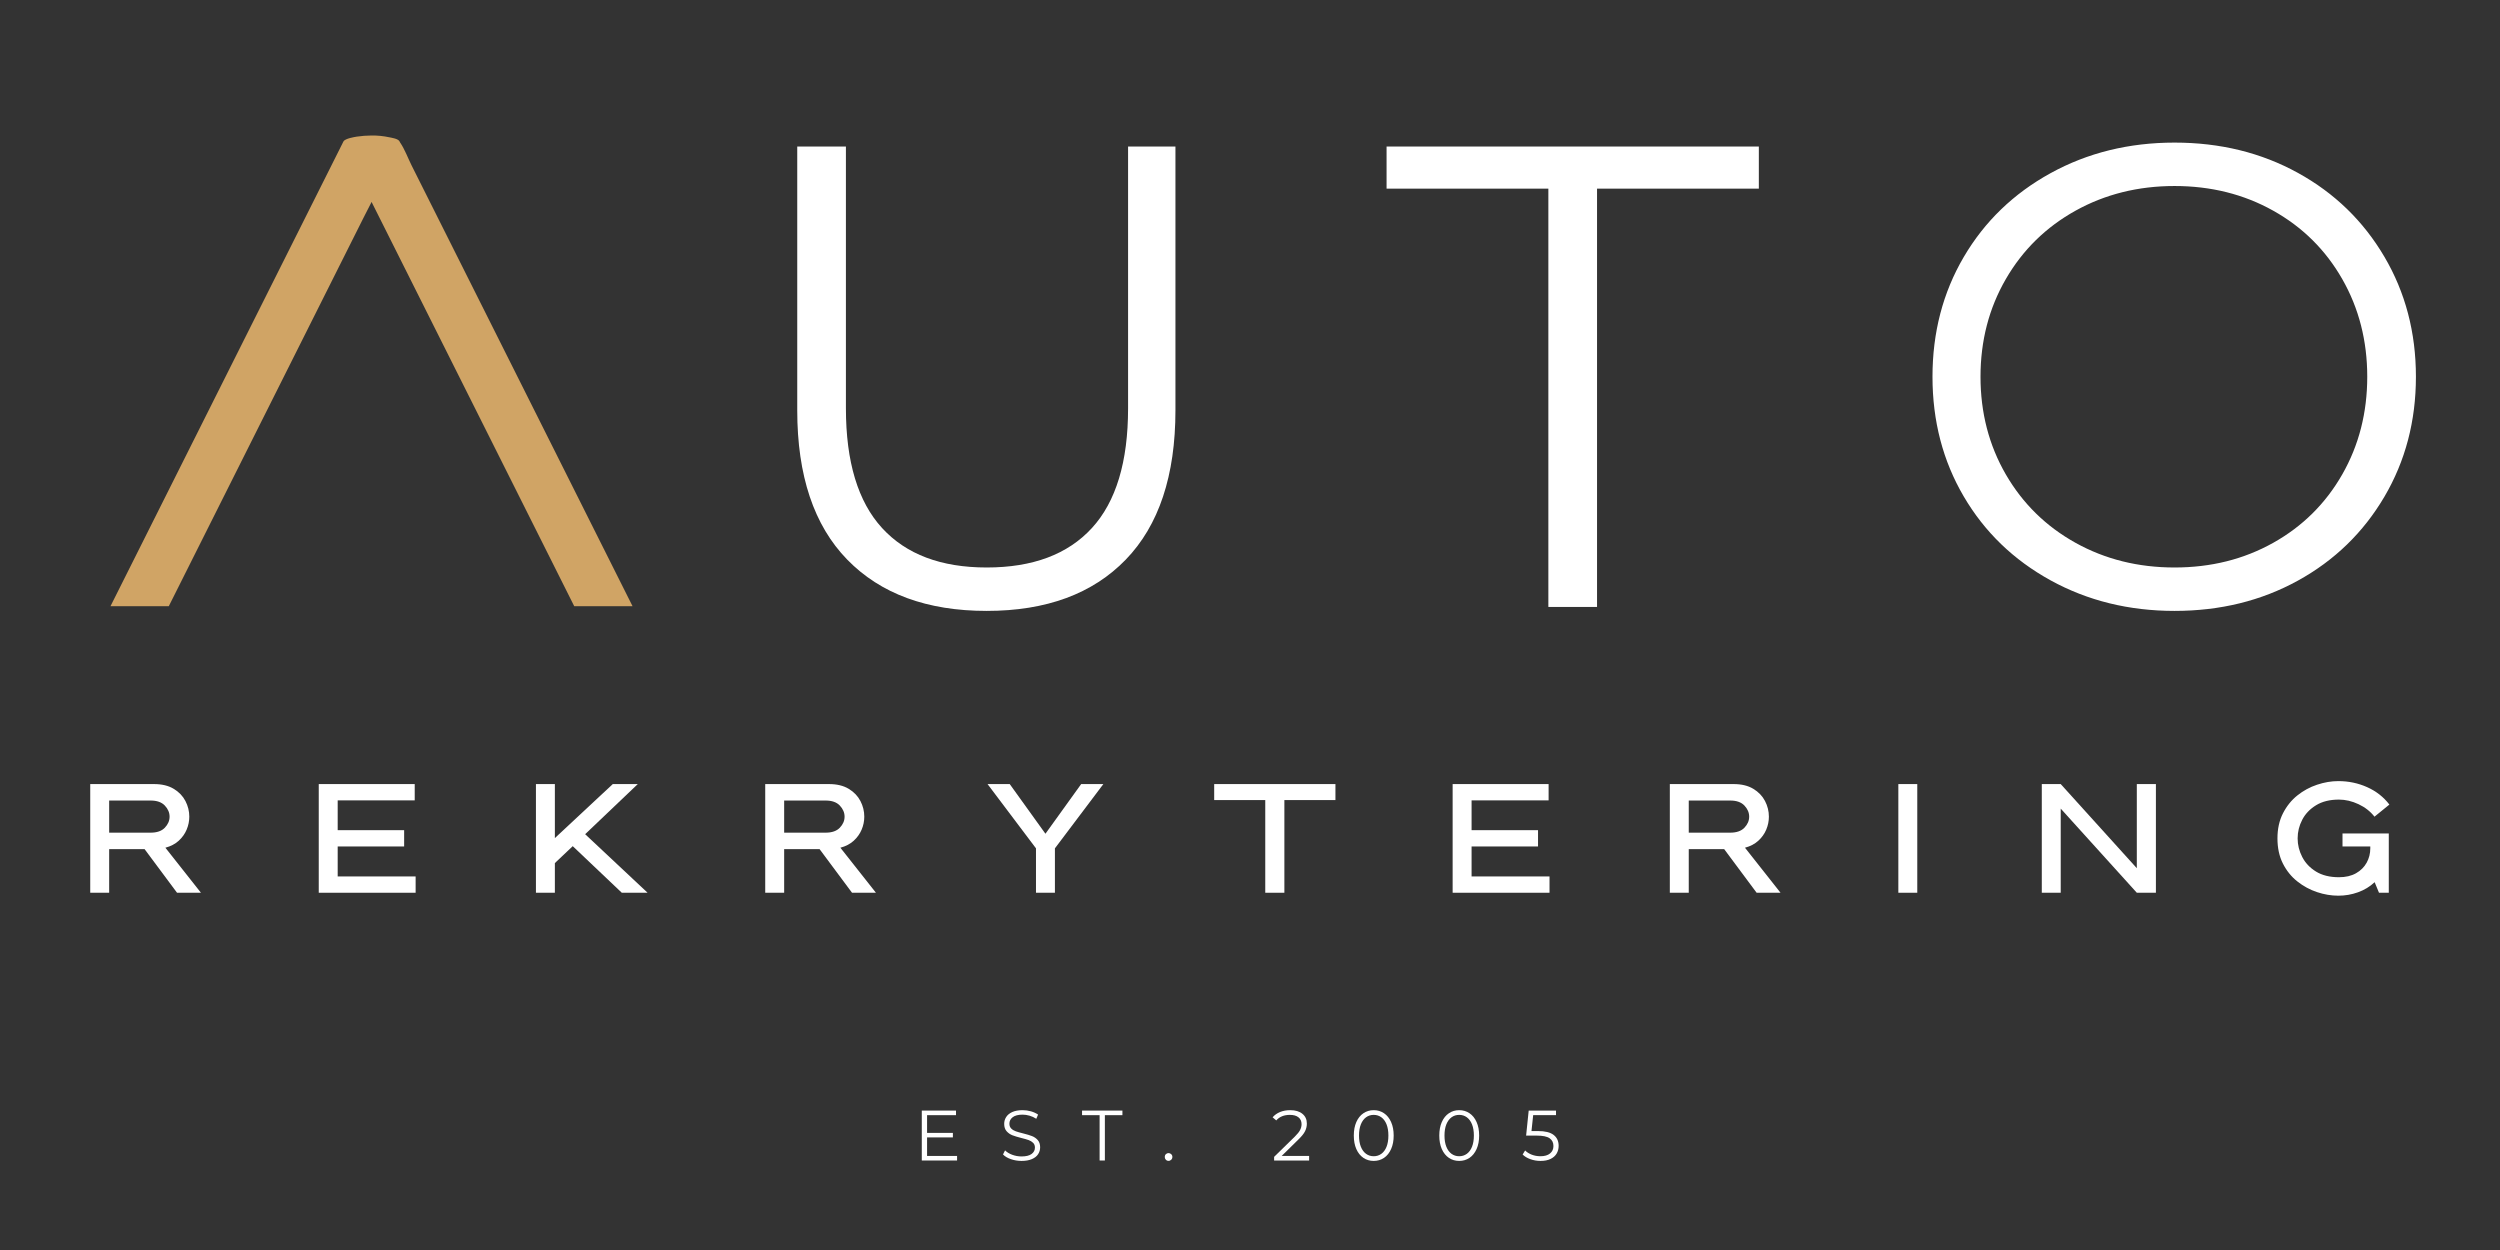
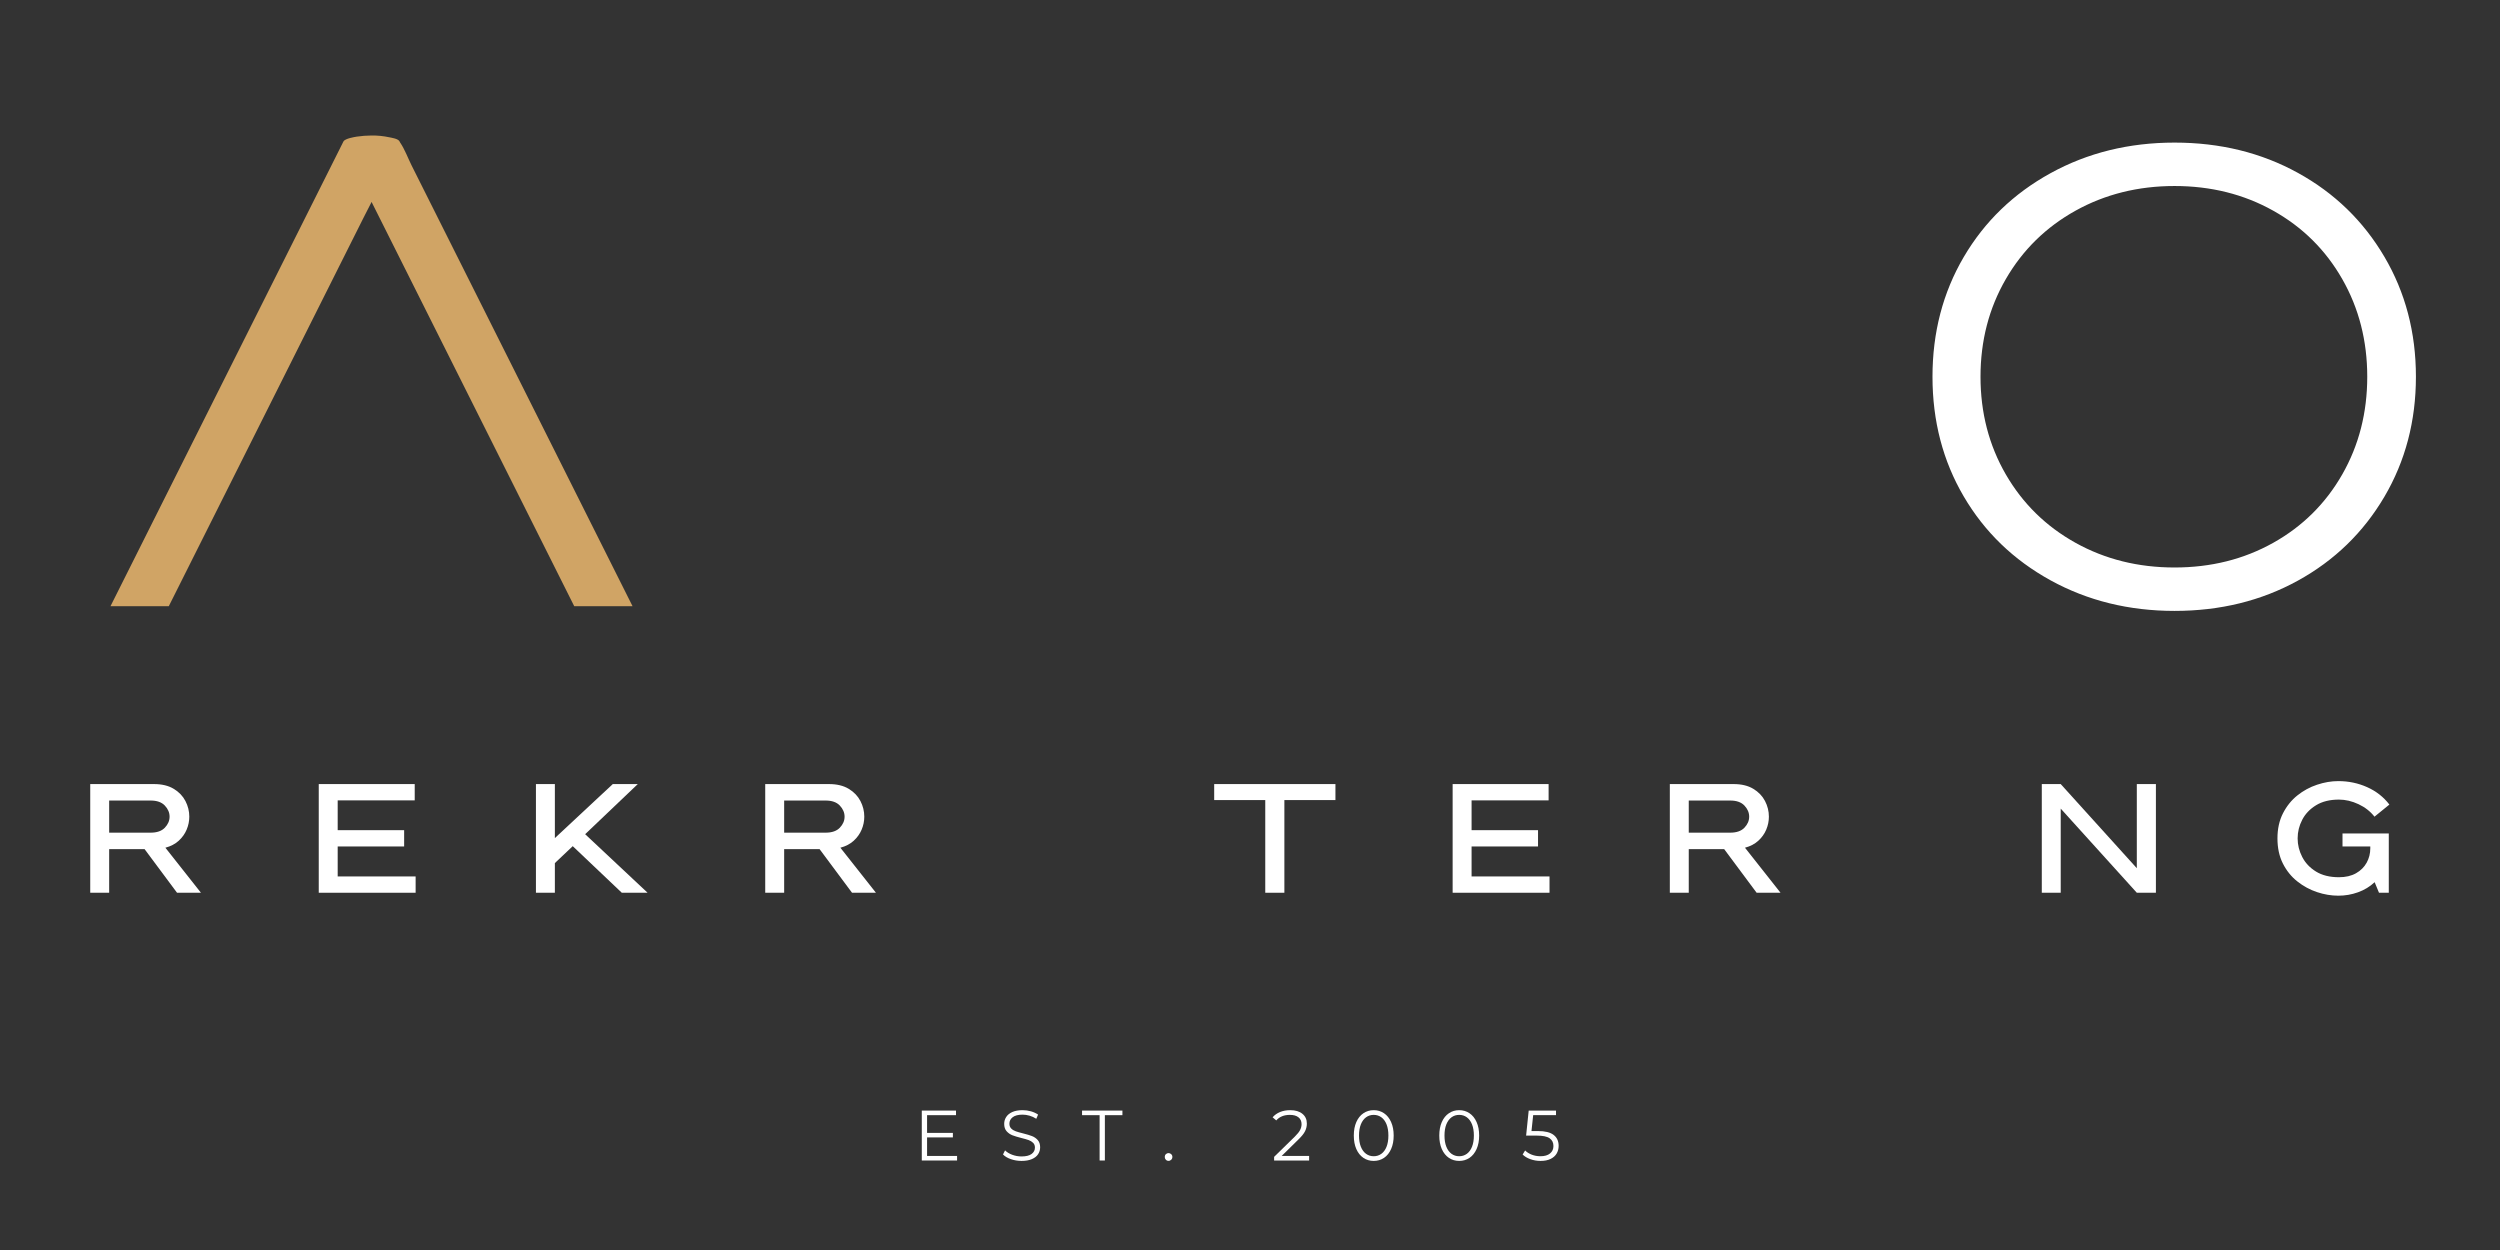
<svg xmlns="http://www.w3.org/2000/svg" width="2000" zoomAndPan="magnify" viewBox="0 0 1500 750" height="1000" preserveAspectRatio="xMidYMid meet" version="1.2">
  <rect x="0" y="0" width="1500" height="750" fill="#333333" stroke="none" />
  <defs>
    <clipPath id="1ef2fdf0ec">
      <path d="M 29 81.133 L 417 81.133 L 417 363.703 L 29 363.703 Z M 29 81.133 " />
    </clipPath>
  </defs>
  <g id="62f8a722cd">
    <g style="fill:#ffffff;fill-opacity:1;">
      <g transform="translate(435.721, 364.168)">
-         <path style="stroke:none" d="M 156.281 2.375 C 120.5 2.375 92.609 -7.883 72.609 -28.406 C 52.617 -48.938 42.625 -78.801 42.625 -118 L 42.625 -276.25 L 71.828 -276.25 L 71.828 -119.188 C 71.828 -87.082 79.062 -63.133 93.531 -47.344 C 108 -31.562 128.914 -23.672 156.281 -23.672 C 183.906 -23.672 204.953 -31.562 219.422 -47.344 C 233.891 -63.133 241.125 -87.082 241.125 -119.188 L 241.125 -276.25 L 269.547 -276.25 L 269.547 -118 C 269.547 -78.801 259.613 -48.938 239.75 -28.406 C 219.883 -7.883 192.062 2.375 156.281 2.375 Z M 156.281 2.375 " />
-       </g>
+         </g>
    </g>
    <g style="fill:#ffffff;fill-opacity:1;">
      <g transform="translate(830.364, 364.168)">
-         <path style="stroke:none" d="M 98.656 -250.984 L 1.578 -250.984 L 1.578 -276.25 L 224.938 -276.25 L 224.938 -250.984 L 127.859 -250.984 L 127.859 0 L 98.656 0 Z M 98.656 -250.984 " />
-       </g>
+         </g>
    </g>
    <g style="fill:#ffffff;fill-opacity:1;">
      <g transform="translate(1138.976, 364.168)">
        <path style="stroke:none" d="M 165.75 2.375 C 138.383 2.375 113.586 -3.738 91.359 -15.969 C 69.129 -28.207 51.766 -44.984 39.266 -66.297 C 26.766 -87.609 20.516 -111.551 20.516 -138.125 C 20.516 -164.695 26.766 -188.641 39.266 -209.953 C 51.766 -231.266 69.129 -248.035 91.359 -260.266 C 113.586 -272.492 138.383 -278.609 165.75 -278.609 C 193.113 -278.609 217.781 -272.555 239.75 -260.453 C 261.719 -248.359 279.016 -231.586 291.641 -210.141 C 304.266 -188.703 310.578 -164.695 310.578 -138.125 C 310.578 -111.551 304.266 -87.539 291.641 -66.094 C 279.016 -44.656 261.719 -27.883 239.75 -15.781 C 217.781 -3.676 193.113 2.375 165.75 2.375 Z M 165.75 -23.672 C 187.582 -23.672 207.312 -28.602 224.938 -38.469 C 242.57 -48.344 256.383 -62.023 266.375 -79.516 C 276.375 -97.016 281.375 -116.551 281.375 -138.125 C 281.375 -159.695 276.375 -179.227 266.375 -196.719 C 256.383 -214.219 242.57 -227.898 224.938 -237.766 C 207.312 -247.629 187.582 -252.562 165.75 -252.562 C 143.914 -252.562 124.117 -247.629 106.359 -237.766 C 88.598 -227.898 74.648 -214.219 64.516 -196.719 C 54.391 -179.227 49.328 -159.695 49.328 -138.125 C 49.328 -116.551 54.391 -97.016 64.516 -79.516 C 74.648 -62.023 88.598 -48.344 106.359 -38.469 C 124.117 -28.602 143.914 -23.672 165.75 -23.672 Z M 165.75 -23.672 " />
      </g>
    </g>
    <g clip-rule="nonzero" clip-path="url(#1ef2fdf0ec)">
      <path style=" stroke:none;fill-rule:nonzero;fill:#d0a465;fill-opacity:1;" d="M 63.375 439.328 L 80.922 404.32 L 123.062 320.258 L 174.039 218.566 L 218.094 130.691 C 225.203 116.504 232.75 102.449 239.461 88.062 C 239.555 87.867 239.656 87.676 239.754 87.48 L 206.066 87.48 L 223.613 122.488 L 265.758 206.555 L 316.73 308.242 L 360.781 396.117 L 375.219 424.922 C 377.473 429.414 379.379 434.543 382.152 438.746 C 382.258 438.938 382.355 439.129 382.441 439.328 C 383.34 441.121 389.145 442.02 390.469 442.246 C 394.938 442.977 399.422 443.141 403.93 442.734 C 406.832 442.465 418.621 441.707 416.129 436.734 L 398.582 401.727 L 356.438 317.668 L 305.469 215.973 L 261.414 128.098 L 246.977 99.297 C 244.746 94.848 242.879 89.574 240.043 85.469 C 239.934 85.281 239.836 85.09 239.754 84.887 C 238.895 83.176 235.07 82.695 233.492 82.355 C 230.004 81.609 226.477 81.258 222.91 81.305 C 219.957 81.32 217.016 81.543 214.094 81.973 C 212.781 82.172 206.957 83.113 206.066 84.887 L 188.52 119.895 L 146.379 203.961 L 95.402 305.648 L 51.352 393.527 C 44.23 407.734 37.047 421.914 29.98 436.152 C 29.887 436.348 29.789 436.543 29.691 436.734 C 27.191 441.719 39.133 442.555 41.891 442.738 C 46.398 443.133 50.883 442.969 55.352 442.246 C 57.406 441.863 62.344 441.395 63.375 439.332 Z M 63.375 439.328 " />
    </g>
    <g style="fill:#ffffff;fill-opacity:1;">
      <g transform="translate(46.969, 535.648)">
        <path style="stroke:none" d="M 7.172 0 L 7.172 -65.203 L 45.453 -65.203 C 50.18 -65.203 54.113 -64.254 57.25 -62.359 C 60.383 -60.473 62.727 -58.035 64.281 -55.047 C 65.832 -52.066 66.609 -48.93 66.609 -45.641 C 66.609 -42.973 66.078 -40.379 65.016 -37.859 C 63.961 -35.348 62.379 -33.129 60.266 -31.203 C 58.16 -29.273 55.492 -27.879 52.266 -27.016 L 73.594 0 L 59.25 0 L 39.781 -26.172 L 18.531 -26.172 L 18.531 0 Z M 18.531 -55.328 L 18.531 -36.047 L 43.406 -36.047 C 47.195 -36.047 50.039 -37.039 51.938 -39.031 C 53.832 -41.02 54.781 -43.223 54.781 -45.641 C 54.781 -48.066 53.832 -50.285 51.938 -52.297 C 50.039 -54.316 47.195 -55.328 43.406 -55.328 Z M 18.531 -55.328 " />
      </g>
    </g>
    <g style="fill:#ffffff;fill-opacity:1;">
      <g transform="translate(184.079, 535.648)">
        <path style="stroke:none" d="M 18.531 -9.781 L 65.297 -9.781 L 65.297 0 L 7.172 0 L 7.172 -65.203 L 64.75 -65.203 L 64.75 -55.422 L 18.531 -55.422 L 18.531 -37.547 L 58.406 -37.547 L 58.406 -27.766 L 18.531 -27.766 Z M 18.531 -9.781 " />
      </g>
    </g>
    <g style="fill:#ffffff;fill-opacity:1;">
      <g transform="translate(314.39, 535.648)">
        <path style="stroke:none" d="M 7.172 0 L 7.172 -65.203 L 18.531 -65.203 L 18.531 -32.797 L 53.281 -65.203 L 68.281 -65.203 L 36.703 -35.125 L 74.156 0 L 58.688 0 L 29.25 -27.953 L 18.531 -17.797 L 18.531 0 Z M 7.172 0 " />
      </g>
    </g>
    <g style="fill:#ffffff;fill-opacity:1;">
      <g transform="translate(451.965, 535.648)">
        <path style="stroke:none" d="M 7.172 0 L 7.172 -65.203 L 45.453 -65.203 C 50.18 -65.203 54.113 -64.254 57.25 -62.359 C 60.383 -60.473 62.727 -58.035 64.281 -55.047 C 65.832 -52.066 66.609 -48.93 66.609 -45.641 C 66.609 -42.973 66.078 -40.379 65.016 -37.859 C 63.961 -35.348 62.379 -33.129 60.266 -31.203 C 58.16 -29.273 55.492 -27.879 52.266 -27.016 L 73.594 0 L 59.25 0 L 39.781 -26.172 L 18.531 -26.172 L 18.531 0 Z M 18.531 -55.328 L 18.531 -36.047 L 43.406 -36.047 C 47.195 -36.047 50.039 -37.039 51.938 -39.031 C 53.832 -41.02 54.781 -43.223 54.781 -45.641 C 54.781 -48.066 53.832 -50.285 51.938 -52.297 C 50.039 -54.316 47.195 -55.328 43.406 -55.328 Z M 18.531 -55.328 " />
      </g>
    </g>
    <g style="fill:#ffffff;fill-opacity:1;">
      <g transform="translate(589.075, 535.648)">
-         <path style="stroke:none" d="M 3.453 -65.203 L 16.766 -65.203 L 38.188 -35.406 L 59.625 -65.203 L 72.938 -65.203 L 43.875 -26.641 L 43.875 0 L 32.516 0 L 32.516 -26.641 Z M 3.453 -65.203 " />
-       </g>
+         </g>
    </g>
    <g style="fill:#ffffff;fill-opacity:1;">
      <g transform="translate(725.906, 535.648)">
        <path style="stroke:none" d="M 2.609 -65.203 L 75.359 -65.203 L 75.359 -55.609 L 44.719 -55.609 L 44.719 0 L 33.25 0 L 33.25 -55.609 L 2.609 -55.609 Z M 2.609 -65.203 " />
      </g>
    </g>
    <g style="fill:#ffffff;fill-opacity:1;">
      <g transform="translate(864.413, 535.648)">
        <path style="stroke:none" d="M 18.531 -9.781 L 65.297 -9.781 L 65.297 0 L 7.172 0 L 7.172 -65.203 L 64.75 -65.203 L 64.75 -55.422 L 18.531 -55.422 L 18.531 -37.547 L 58.406 -37.547 L 58.406 -27.766 L 18.531 -27.766 Z M 18.531 -9.781 " />
      </g>
    </g>
    <g style="fill:#ffffff;fill-opacity:1;">
      <g transform="translate(994.724, 535.648)">
        <path style="stroke:none" d="M 7.172 0 L 7.172 -65.203 L 45.453 -65.203 C 50.18 -65.203 54.113 -64.254 57.25 -62.359 C 60.383 -60.473 62.727 -58.035 64.281 -55.047 C 65.832 -52.066 66.609 -48.93 66.609 -45.641 C 66.609 -42.973 66.078 -40.379 65.016 -37.859 C 63.961 -35.348 62.379 -33.129 60.266 -31.203 C 58.16 -29.273 55.492 -27.879 52.266 -27.016 L 73.594 0 L 59.25 0 L 39.781 -26.172 L 18.531 -26.172 L 18.531 0 Z M 18.531 -55.328 L 18.531 -36.047 L 43.406 -36.047 C 47.195 -36.047 50.039 -37.039 51.938 -39.031 C 53.832 -41.02 54.781 -43.223 54.781 -45.641 C 54.781 -48.066 53.832 -50.285 51.938 -52.297 C 50.039 -54.316 47.195 -55.328 43.406 -55.328 Z M 18.531 -55.328 " />
      </g>
    </g>
    <g style="fill:#ffffff;fill-opacity:1;">
      <g transform="translate(1131.834, 535.648)">
-         <path style="stroke:none" d="M 7.172 0 L 7.172 -65.203 L 18.531 -65.203 L 18.531 0 Z M 7.172 0 " />
-       </g>
+         </g>
    </g>
    <g style="fill:#ffffff;fill-opacity:1;">
      <g transform="translate(1217.903, 535.648)">
        <path style="stroke:none" d="M 7.172 0 L 7.172 -65.203 L 18.531 -65.203 L 64.188 -14.719 L 64.188 -65.203 L 75.641 -65.203 L 75.641 0 L 64.188 0 L 18.531 -50.484 L 18.531 0 Z M 7.172 0 " />
      </g>
    </g>
    <g style="fill:#ffffff;fill-opacity:1;">
      <g transform="translate(1361.067, 535.648)">
        <path style="stroke:none" d="M 72.203 -35.578 L 72.203 0 L 66.328 0 L 63.719 -6.328 C 60.863 -3.66 57.539 -1.645 53.75 -0.281 C 49.957 1.082 46.016 1.766 41.922 1.766 C 37.691 1.766 33.438 1.051 29.156 -0.375 C 24.875 -1.801 20.93 -3.941 17.328 -6.797 C 13.723 -9.648 10.832 -13.234 8.656 -17.547 C 6.488 -21.867 5.406 -26.891 5.406 -32.609 C 5.406 -38.316 6.504 -43.328 8.703 -47.641 C 10.91 -51.961 13.801 -55.551 17.375 -58.406 C 20.945 -61.258 24.891 -63.398 29.203 -64.828 C 33.516 -66.266 37.754 -66.984 41.922 -66.984 C 48.066 -66.984 53.844 -65.77 59.25 -63.344 C 64.656 -60.926 69.094 -57.445 72.562 -52.906 L 63.625 -45.641 C 61.145 -48.805 57.945 -51.305 54.031 -53.141 C 50.113 -54.973 46.203 -55.891 42.297 -55.891 C 36.828 -55.891 32.242 -54.754 28.547 -52.484 C 24.859 -50.223 22.098 -47.32 20.266 -43.781 C 18.43 -40.238 17.516 -36.516 17.516 -32.609 C 17.516 -28.754 18.43 -25.039 20.266 -21.469 C 22.098 -17.895 24.859 -14.973 28.547 -12.703 C 32.242 -10.441 36.828 -9.312 42.297 -9.312 C 46.328 -9.312 49.738 -10.102 52.531 -11.688 C 55.332 -13.27 57.461 -15.379 58.922 -18.016 C 60.379 -20.66 61.109 -23.535 61.109 -26.641 L 61.109 -27.766 L 44.438 -27.766 L 44.438 -35.578 Z M 72.203 -35.578 " />
      </g>
    </g>
    <g style="fill:#ffffff;fill-opacity:1;">
      <g transform="translate(548.198, 696.302)">
        <path style="stroke:none" d="M 26.047 -2.734 L 26.047 0 L 4.875 0 L 4.875 -29.953 L 25.406 -29.953 L 25.406 -27.203 L 8.047 -27.203 L 8.047 -16.562 L 23.531 -16.562 L 23.531 -13.859 L 8.047 -13.859 L 8.047 -2.734 Z M 26.047 -2.734 " />
      </g>
    </g>
    <g style="fill:#ffffff;fill-opacity:1;">
      <g transform="translate(599.784, 696.302)">
        <path style="stroke:none" d="M 13.141 0.25 C 10.91 0.25 8.773 -0.102 6.734 -0.812 C 4.691 -1.52 3.117 -2.461 2.016 -3.641 L 3.25 -6.078 C 4.332 -4.992 5.77 -4.113 7.562 -3.438 C 9.363 -2.77 11.223 -2.438 13.141 -2.438 C 15.816 -2.438 17.82 -2.926 19.156 -3.906 C 20.5 -4.895 21.172 -6.176 21.172 -7.75 C 21.172 -8.945 20.805 -9.898 20.078 -10.609 C 19.359 -11.316 18.469 -11.863 17.406 -12.25 C 16.352 -12.633 14.883 -13.055 13 -13.516 C 10.75 -14.086 8.953 -14.633 7.609 -15.156 C 6.273 -15.688 5.129 -16.492 4.172 -17.578 C 3.211 -18.66 2.734 -20.129 2.734 -21.984 C 2.734 -23.492 3.133 -24.867 3.938 -26.109 C 4.738 -27.359 5.961 -28.352 7.609 -29.094 C 9.266 -29.832 11.32 -30.203 13.781 -30.203 C 15.488 -30.203 17.16 -29.969 18.797 -29.5 C 20.441 -29.031 21.863 -28.379 23.062 -27.547 L 21.984 -25.031 C 20.734 -25.852 19.395 -26.473 17.969 -26.891 C 16.539 -27.305 15.145 -27.516 13.781 -27.516 C 11.156 -27.516 9.176 -27.004 7.844 -25.984 C 6.52 -24.973 5.859 -23.672 5.859 -22.078 C 5.859 -20.879 6.223 -19.914 6.953 -19.188 C 7.68 -18.457 8.594 -17.898 9.688 -17.516 C 10.789 -17.129 12.27 -16.707 14.125 -16.25 C 16.312 -15.707 18.082 -15.172 19.438 -14.641 C 20.789 -14.117 21.938 -13.32 22.875 -12.25 C 23.82 -11.188 24.297 -9.742 24.297 -7.922 C 24.297 -6.398 23.891 -5.02 23.078 -3.781 C 22.266 -2.539 21.016 -1.555 19.328 -0.828 C 17.648 -0.109 15.586 0.25 13.141 0.25 Z M 13.141 0.25 " />
      </g>
    </g>
    <g style="fill:#ffffff;fill-opacity:1;">
      <g transform="translate(649.061, 696.302)">
        <path style="stroke:none" d="M 10.703 -27.203 L 0.172 -27.203 L 0.172 -29.953 L 24.391 -29.953 L 24.391 -27.203 L 13.859 -27.203 L 13.859 0 L 10.703 0 Z M 10.703 -27.203 " />
      </g>
    </g>
    <g style="fill:#ffffff;fill-opacity:1;">
      <g transform="translate(696.584, 696.302)">
        <path style="stroke:none" d="M 4.531 0.219 C 3.906 0.219 3.367 -0.008 2.922 -0.469 C 2.484 -0.926 2.266 -1.484 2.266 -2.141 C 2.266 -2.797 2.484 -3.344 2.922 -3.781 C 3.367 -4.227 3.906 -4.453 4.531 -4.453 C 5.156 -4.453 5.695 -4.227 6.156 -3.781 C 6.613 -3.344 6.844 -2.797 6.844 -2.141 C 6.844 -1.484 6.613 -0.926 6.156 -0.469 C 5.695 -0.008 5.156 0.219 4.531 0.219 Z M 4.531 0.219 " />
      </g>
    </g>
    <g style="fill:#ffffff;fill-opacity:1;">
      <g transform="translate(728.622, 696.302)">
        <path style="stroke:none" d="" />
      </g>
    </g>
    <g style="fill:#ffffff;fill-opacity:1;">
      <g transform="translate(762.799, 696.302)">
        <path style="stroke:none" d="M 22.672 -2.734 L 22.672 0 L 1.672 0 L 1.672 -2.188 L 14.125 -14.375 C 15.688 -15.914 16.742 -17.25 17.297 -18.375 C 17.859 -19.5 18.141 -20.633 18.141 -21.781 C 18.141 -23.539 17.531 -24.91 16.312 -25.891 C 15.102 -26.879 13.375 -27.375 11.125 -27.375 C 7.613 -27.375 4.891 -26.266 2.953 -24.047 L 0.766 -25.922 C 1.941 -27.297 3.43 -28.352 5.234 -29.094 C 7.047 -29.832 9.094 -30.203 11.375 -30.203 C 14.426 -30.203 16.844 -29.477 18.625 -28.031 C 20.414 -26.594 21.312 -24.625 21.312 -22.125 C 21.312 -20.582 20.969 -19.098 20.281 -17.672 C 19.594 -16.242 18.297 -14.602 16.391 -12.75 L 6.203 -2.734 Z M 22.672 -2.734 " />
      </g>
    </g>
    <g style="fill:#ffffff;fill-opacity:1;">
      <g transform="translate(810.065, 696.302)">
        <path style="stroke:none" d="M 14.156 0.25 C 11.852 0.25 9.797 -0.359 7.984 -1.578 C 6.172 -2.805 4.754 -4.566 3.734 -6.859 C 2.723 -9.16 2.219 -11.863 2.219 -14.969 C 2.219 -18.082 2.723 -20.785 3.734 -23.078 C 4.754 -25.379 6.172 -27.141 7.984 -28.359 C 9.797 -29.586 11.852 -30.203 14.156 -30.203 C 16.469 -30.203 18.531 -29.586 20.344 -28.359 C 22.156 -27.141 23.57 -25.379 24.594 -23.078 C 25.625 -20.785 26.141 -18.082 26.141 -14.969 C 26.141 -11.863 25.625 -9.16 24.594 -6.859 C 23.57 -4.566 22.156 -2.805 20.344 -1.578 C 18.531 -0.359 16.469 0.25 14.156 0.25 Z M 14.156 -2.562 C 15.895 -2.562 17.426 -3.047 18.75 -4.016 C 20.082 -4.984 21.117 -6.395 21.859 -8.25 C 22.598 -10.102 22.969 -12.344 22.969 -14.969 C 22.969 -17.594 22.598 -19.832 21.859 -21.688 C 21.117 -23.539 20.082 -24.953 18.75 -25.922 C 17.426 -26.891 15.895 -27.375 14.156 -27.375 C 12.414 -27.375 10.883 -26.891 9.562 -25.922 C 8.238 -24.953 7.203 -23.539 6.453 -21.688 C 5.711 -19.832 5.344 -17.594 5.344 -14.969 C 5.344 -12.344 5.711 -10.102 6.453 -8.25 C 7.203 -6.395 8.238 -4.984 9.562 -4.016 C 10.883 -3.047 12.414 -2.562 14.156 -2.562 Z M 14.156 -2.562 " />
      </g>
    </g>
    <g style="fill:#ffffff;fill-opacity:1;">
      <g transform="translate(861.353, 696.302)">
-         <path style="stroke:none" d="M 14.156 0.25 C 11.852 0.25 9.797 -0.359 7.984 -1.578 C 6.172 -2.805 4.754 -4.566 3.734 -6.859 C 2.723 -9.16 2.219 -11.863 2.219 -14.969 C 2.219 -18.082 2.723 -20.785 3.734 -23.078 C 4.754 -25.379 6.172 -27.141 7.984 -28.359 C 9.797 -29.586 11.852 -30.203 14.156 -30.203 C 16.469 -30.203 18.531 -29.586 20.344 -28.359 C 22.156 -27.141 23.57 -25.379 24.594 -23.078 C 25.625 -20.785 26.141 -18.082 26.141 -14.969 C 26.141 -11.863 25.625 -9.16 24.594 -6.859 C 23.57 -4.566 22.156 -2.805 20.344 -1.578 C 18.531 -0.359 16.469 0.25 14.156 0.25 Z M 14.156 -2.562 C 15.895 -2.562 17.426 -3.047 18.75 -4.016 C 20.082 -4.984 21.117 -6.395 21.859 -8.25 C 22.598 -10.102 22.969 -12.344 22.969 -14.969 C 22.969 -17.594 22.598 -19.832 21.859 -21.688 C 21.117 -23.539 20.082 -24.953 18.75 -25.922 C 17.426 -26.891 15.895 -27.375 14.156 -27.375 C 12.414 -27.375 10.883 -26.891 9.562 -25.922 C 8.238 -24.953 7.203 -23.539 6.453 -21.688 C 5.711 -19.832 5.344 -17.594 5.344 -14.969 C 5.344 -12.344 5.711 -10.102 6.453 -8.25 C 7.203 -6.395 8.238 -4.984 9.562 -4.016 C 10.883 -3.047 12.414 -2.562 14.156 -2.562 Z M 14.156 -2.562 " />
+         <path style="stroke:none" d="M 14.156 0.25 C 11.852 0.25 9.797 -0.359 7.984 -1.578 C 6.172 -2.805 4.754 -4.566 3.734 -6.859 C 2.723 -9.16 2.219 -11.863 2.219 -14.969 C 2.219 -18.082 2.723 -20.785 3.734 -23.078 C 4.754 -25.379 6.172 -27.141 7.984 -28.359 C 9.797 -29.586 11.852 -30.203 14.156 -30.203 C 16.469 -30.203 18.531 -29.586 20.344 -28.359 C 22.156 -27.141 23.57 -25.379 24.594 -23.078 C 25.625 -20.785 26.141 -18.082 26.141 -14.969 C 26.141 -11.863 25.625 -9.16 24.594 -6.859 C 23.57 -4.566 22.156 -2.805 20.344 -1.578 C 18.531 -0.359 16.469 0.25 14.156 0.25 Z M 14.156 -2.562 C 15.895 -2.562 17.426 -3.047 18.75 -4.016 C 20.082 -4.984 21.117 -6.395 21.859 -8.25 C 22.598 -10.102 22.969 -12.344 22.969 -14.969 C 22.969 -17.594 22.598 -19.832 21.859 -21.688 C 21.117 -23.539 20.082 -24.953 18.75 -25.922 C 17.426 -26.891 15.895 -27.375 14.156 -27.375 C 12.414 -27.375 10.883 -26.891 9.562 -25.922 C 8.238 -24.953 7.203 -23.539 6.453 -21.688 C 5.711 -19.832 5.344 -17.594 5.344 -14.969 C 5.344 -12.344 5.711 -10.102 6.453 -8.25 C 7.203 -6.395 8.238 -4.984 9.562 -4.016 C 10.883 -3.047 12.414 -2.562 14.156 -2.562 M 14.156 -2.562 " />
      </g>
    </g>
    <g style="fill:#ffffff;fill-opacity:1;">
      <g transform="translate(912.64, 696.302)">
        <path style="stroke:none" d="M 10.094 -17.672 C 14.426 -17.672 17.582 -16.891 19.562 -15.328 C 21.551 -13.773 22.547 -11.602 22.547 -8.812 C 22.547 -7.07 22.141 -5.516 21.328 -4.141 C 20.516 -2.773 19.297 -1.703 17.672 -0.922 C 16.047 -0.141 14.047 0.25 11.672 0.25 C 9.535 0.25 7.504 -0.098 5.578 -0.797 C 3.648 -1.492 2.102 -2.426 0.938 -3.594 L 2.438 -6.031 C 3.438 -5 4.75 -4.16 6.375 -3.516 C 8 -2.879 9.754 -2.562 11.641 -2.562 C 14.117 -2.562 16.035 -3.117 17.391 -4.234 C 18.742 -5.348 19.422 -6.832 19.422 -8.688 C 19.422 -10.738 18.656 -12.289 17.125 -13.344 C 15.602 -14.406 13.031 -14.938 9.406 -14.938 L 3.031 -14.938 L 4.578 -29.953 L 20.969 -29.953 L 20.969 -27.203 L 7.266 -27.203 L 6.25 -17.672 Z M 10.094 -17.672 " />
      </g>
    </g>
  </g>
</svg>